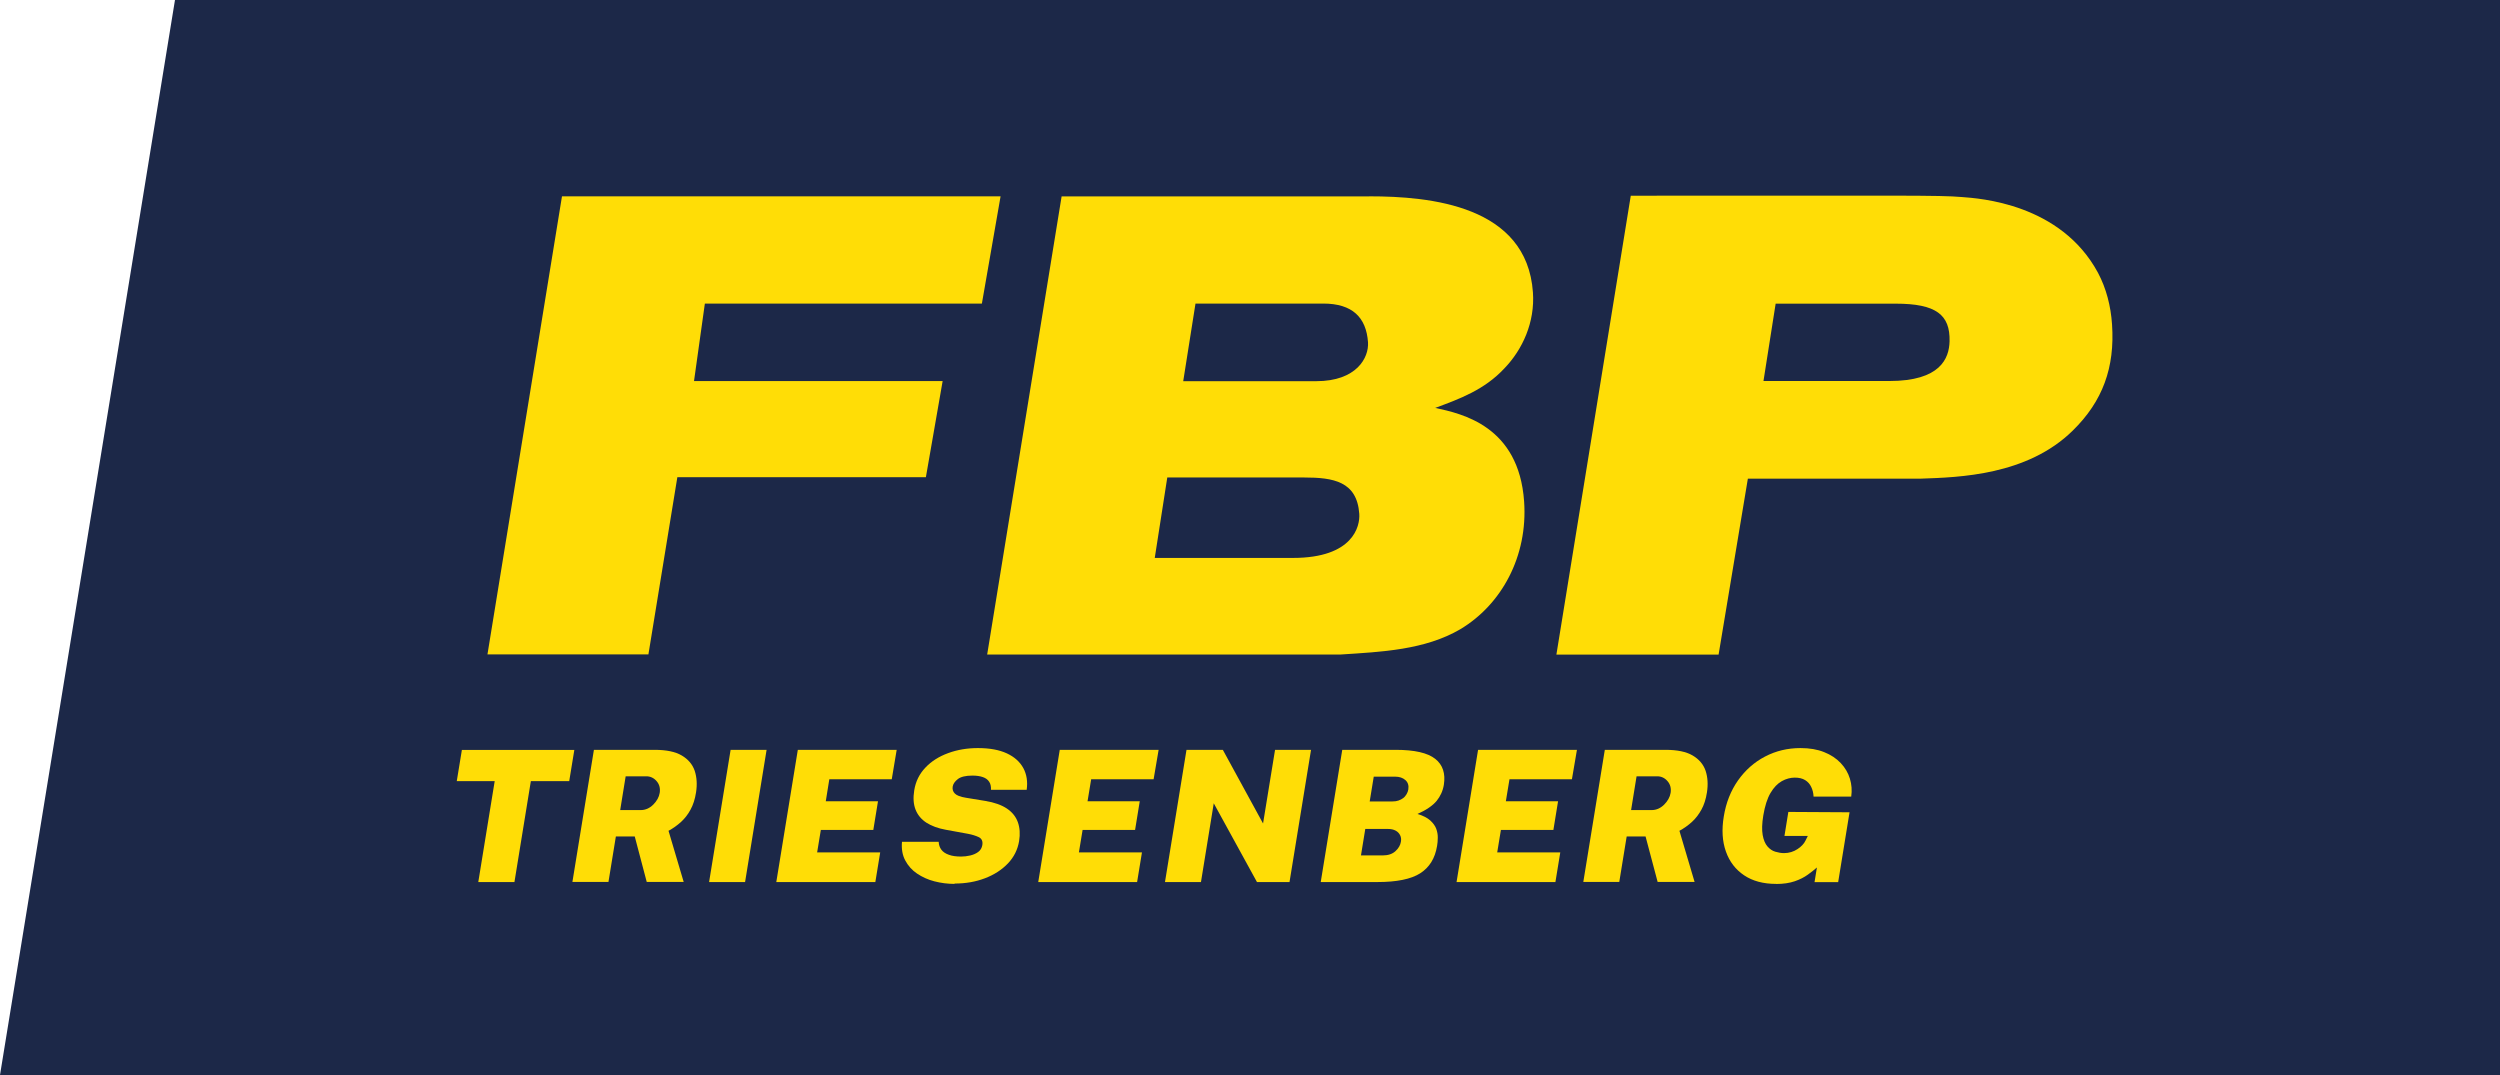
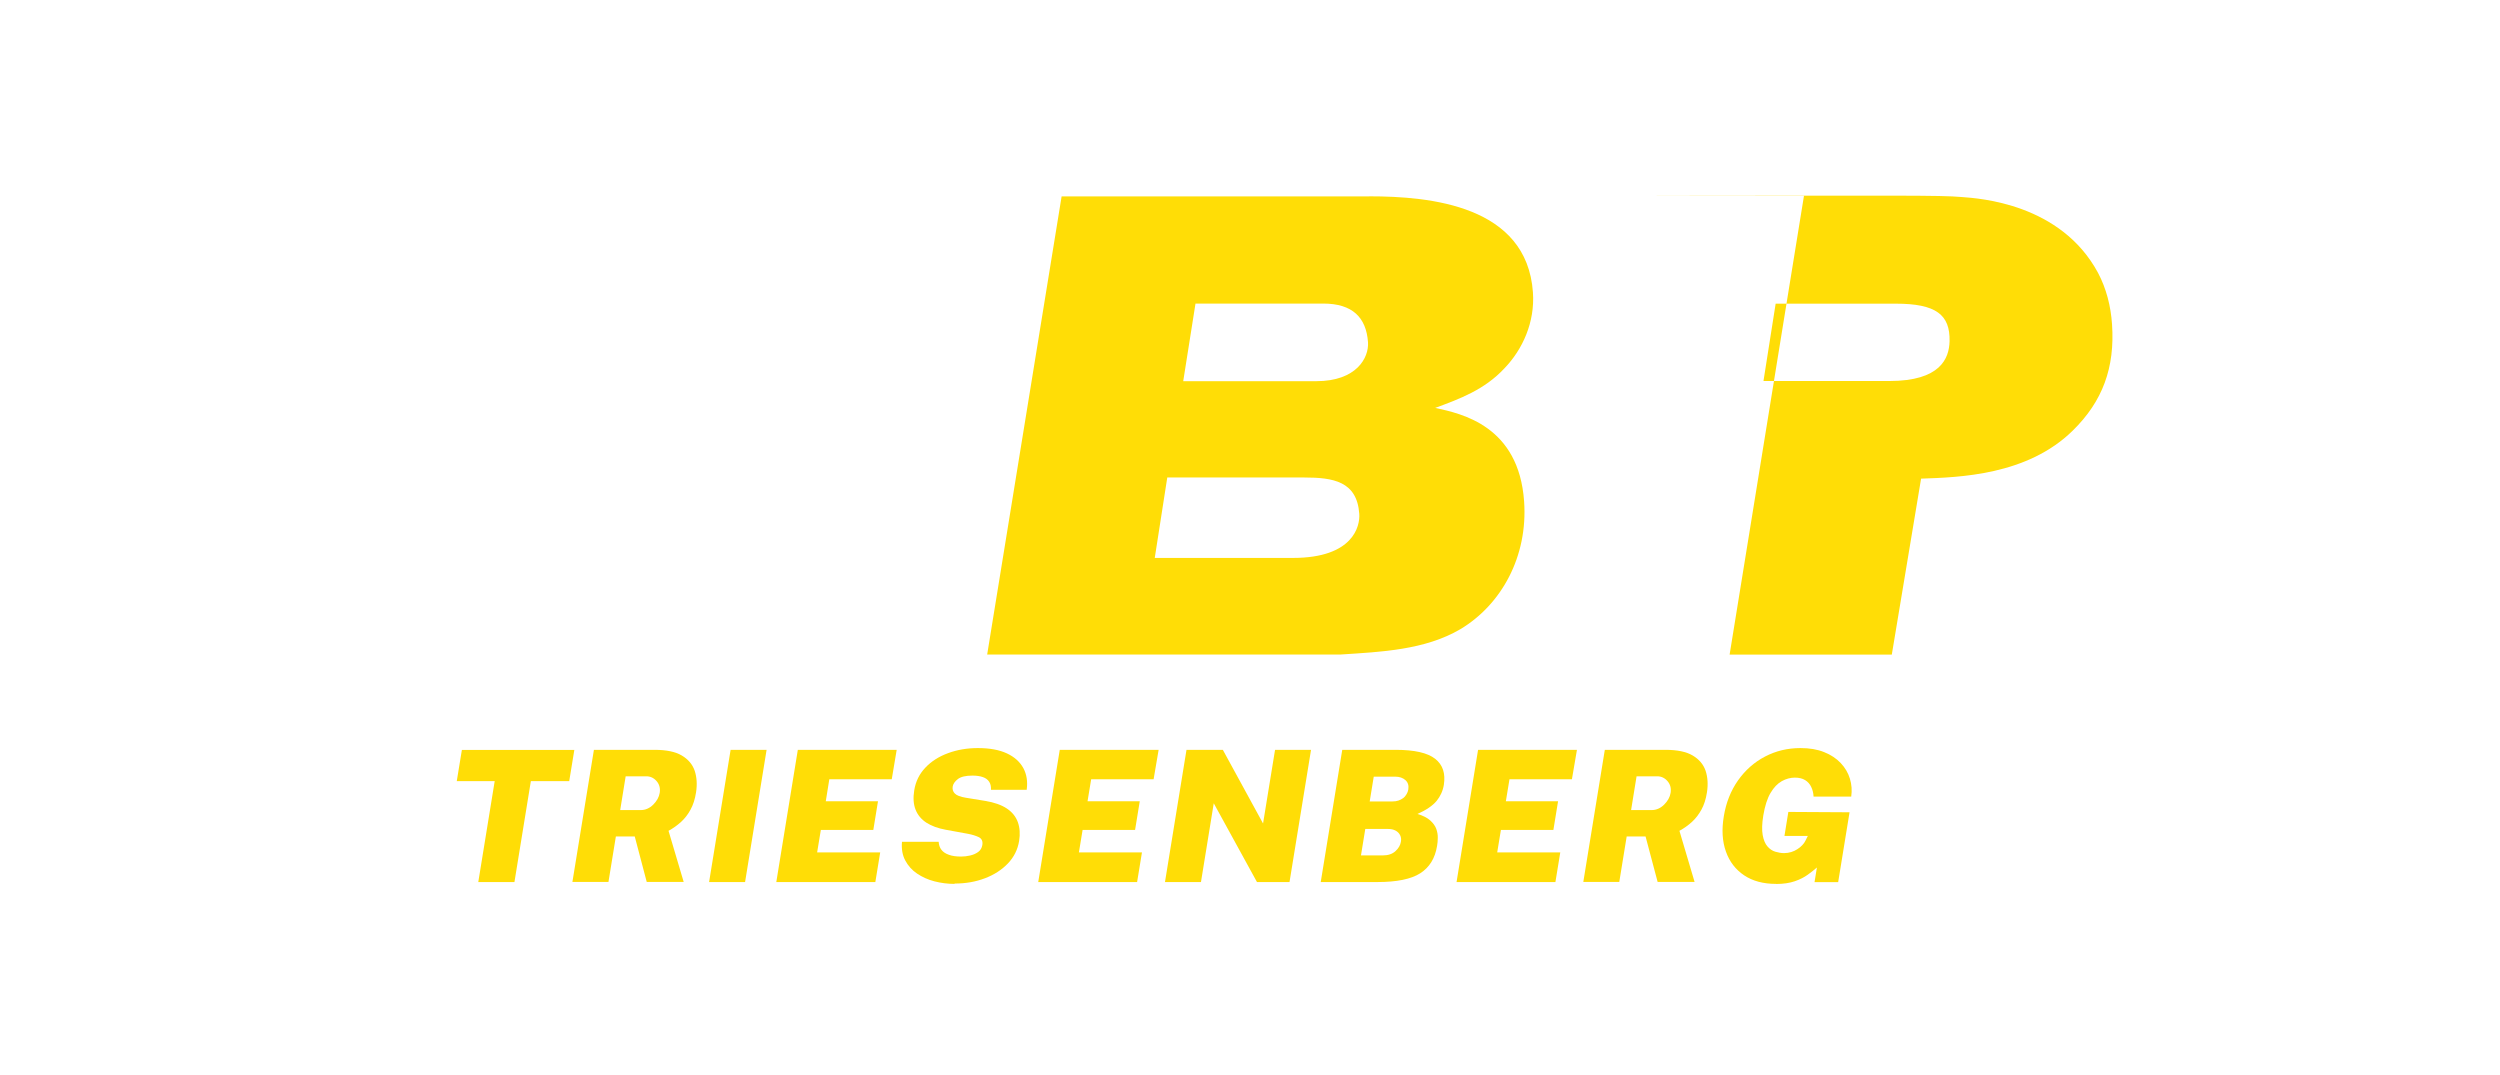
<svg xmlns="http://www.w3.org/2000/svg" id="Ebene_1" viewBox="0 0 283.46 121.89">
  <defs>
    <style>.cls-1{fill:#ffdd06;}.cls-1,.cls-2{stroke-width:0px;}.cls-2{fill:#1c2848;}</style>
  </defs>
-   <polygon class="cls-2" points="19.84 0 0 121.89 283.46 121.89 283.46 0 19.84 0" />
-   <polygon class="cls-1" points="63.72 22.26 55.27 74.2 73.52 74.2 76.8 54.11 104.98 54.11 106.88 43.21 78.69 43.21 79.92 34.42 111.33 34.42 113.45 22.26 63.72 22.26" />
  <path class="cls-1" d="M155.25,22.26c6.91,0,17.87,1.03,18.56,10.89.24,3.38-1.17,6.47-3.23,8.61-2.26,2.43-5.06,3.46-7.85,4.49,3.06.66,9.48,2.06,10.08,10.6.44,6.25-2.57,11.7-7.23,14.49-4.03,2.36-8.94,2.57-13.56,2.87h-40.09l8.44-51.94h34.87ZM134.16,43.22h15.08c4.56,0,5.99-2.65,5.87-4.42-.2-2.8-1.76-4.38-5.07-4.38h-14.49l-1.39,8.79ZM130.93,63.26h15.67c6.84,0,7.62-3.61,7.52-5-.26-3.68-2.94-4.12-6.25-4.12h-15.52l-1.42,9.12Z" />
-   <path class="cls-1" d="M184.9,22.19c30.9,0,35.01-.07,37.53.15,1.99.15,11.23.73,15.46,8.61.93,1.76,1.44,3.75,1.58,5.81.34,4.93-1.07,8.75-4.45,12.06-5.16,5.08-12.87,5.3-17.2,5.45h-19.64l-3.32,19.95h-18.39l8.43-52.01ZM199.95,43.2h14.28c5.78,0,6.77-2.56,6.82-4.5.07-3.01-1.52-4.27-6.11-4.27h-13.61l-1.38,8.77Z" />
+   <path class="cls-1" d="M184.9,22.19c30.9,0,35.01-.07,37.53.15,1.99.15,11.23.73,15.46,8.61.93,1.76,1.44,3.75,1.58,5.81.34,4.93-1.07,8.75-4.45,12.06-5.16,5.08-12.87,5.3-17.2,5.45l-3.32,19.95h-18.39l8.43-52.01ZM199.95,43.2h14.28c5.78,0,6.77-2.56,6.82-4.5.07-3.01-1.52-4.27-6.11-4.27h-13.61l-1.38,8.77Z" />
  <path class="cls-1" d="M54.23,100.01l1.86-11.44h-4.3l.58-3.54h12.75l-.58,3.54h-4.35l-1.86,11.44h-4.09Z" />
  <path class="cls-1" d="M64.9,100.01l2.44-14.99h6.89c1.32,0,2.34.21,3.07.64.73.43,1.22,1.01,1.47,1.74.24.73.29,1.55.15,2.45-.12.77-.33,1.42-.63,1.96-.29.54-.65,1-1.08,1.39-.42.38-.89.72-1.41,1l1.72,5.8h-4.19l-1.36-5.16h-2.14l-.84,5.16h-4.08ZM70.31,91.85h2.34c.52,0,.99-.2,1.41-.61.41-.41.66-.85.74-1.34.08-.52-.03-.96-.35-1.33-.32-.37-.71-.55-1.17-.55h-2.34l-.62,3.83Z" />
  <path class="cls-1" d="M80.4,100.01l2.44-14.99h4.08l-2.44,14.99h-4.08Z" />
  <path class="cls-1" d="M88.02,100.01l2.44-14.99h11.21l-.56,3.34h-7.08l-.4,2.49h5.92l-.53,3.25h-5.95l-.42,2.55h7.15l-.55,3.36h-11.23Z" />
  <path class="cls-1" d="M108.23,100.22c-.78,0-1.54-.1-2.28-.29s-1.39-.49-1.97-.88c-.58-.39-1.02-.89-1.34-1.49s-.44-1.3-.37-2.11h4.16c.02.35.12.65.31.9.19.25.47.44.85.57.37.14.84.2,1.39.2.33,0,.67-.04,1.02-.12.35-.08.65-.21.91-.4.26-.19.41-.45.47-.78.07-.43-.06-.73-.4-.9-.34-.16-.75-.29-1.23-.38l-2.52-.46c-.88-.16-1.61-.43-2.19-.8-.58-.38-.99-.87-1.23-1.48-.24-.61-.29-1.34-.15-2.19.16-1.01.59-1.87,1.27-2.58.68-.72,1.54-1.26,2.58-1.64,1.03-.38,2.16-.57,3.37-.57,1.32,0,2.42.2,3.28.6.86.4,1.48.96,1.87,1.67.38.71.51,1.53.38,2.46h-4.05c.02-.38-.05-.69-.21-.92-.16-.24-.39-.41-.71-.52-.31-.11-.71-.17-1.18-.17-.76,0-1.31.13-1.65.39-.34.26-.54.55-.59.85-.05.31.03.58.24.79.21.22.63.38,1.25.48l2.2.36c1.03.17,1.85.46,2.46.87.61.41,1.02.93,1.24,1.55.22.62.27,1.33.14,2.13-.16.97-.58,1.82-1.27,2.54-.69.72-1.55,1.28-2.6,1.68-1.05.4-2.19.6-3.44.6Z" />
  <path class="cls-1" d="M117.72,100.01l2.44-14.99h11.21l-.57,3.34h-7.08l-.41,2.49h5.92l-.53,3.25h-5.95l-.42,2.55h7.15l-.55,3.36h-11.23Z" />
  <path class="cls-1" d="M132.09,100.01l2.44-14.99h4.12l4.56,8.35,1.36-8.35h4.08l-2.44,14.99h-3.69l-4.9-8.93-1.45,8.93h-4.08Z" />
  <path class="cls-1" d="M149.75,100.01l2.44-14.99h6.07c2.12,0,3.61.34,4.47,1.02.86.68,1.18,1.66.98,2.94-.11.69-.39,1.3-.82,1.83-.44.53-1.16,1.03-2.17,1.48.63.19,1.12.44,1.45.74.33.3.56.62.68.95.12.34.18.68.17,1.01,0,.34-.03.65-.08.93-.23,1.4-.86,2.42-1.9,3.09s-2.67,1-4.87,1h-6.4ZM154.32,96.99h2.47c.6,0,1.08-.16,1.43-.48.35-.32.56-.68.62-1.07.05-.28.02-.52-.09-.74s-.27-.39-.51-.52c-.24-.13-.53-.19-.87-.19h-2.57l-.49,3.01ZM155.32,90.87h2.57c.25,0,.47-.03.67-.1.2-.07.38-.16.54-.28.16-.12.28-.27.38-.44.1-.17.17-.35.2-.54.07-.45-.04-.8-.33-1.06-.29-.26-.68-.39-1.16-.39h-2.43l-.46,2.82Z" />
  <path class="cls-1" d="M165.15,100.01l2.44-14.99h11.21l-.57,3.34h-7.08l-.41,2.49h5.92l-.53,3.25h-5.95l-.42,2.55h7.15l-.55,3.36h-11.23Z" />
  <path class="cls-1" d="M179.52,100.01l2.44-14.99h6.89c1.32,0,2.34.21,3.07.64.73.43,1.22,1.01,1.47,1.74.24.73.29,1.55.15,2.45-.12.77-.33,1.42-.63,1.96s-.65,1-1.08,1.39c-.42.38-.89.72-1.41,1l1.72,5.8h-4.19l-1.37-5.16h-2.14l-.84,5.16h-4.08ZM184.93,91.85h2.34c.52,0,.99-.2,1.41-.61.41-.41.66-.85.74-1.34.08-.52-.03-.96-.35-1.33-.32-.37-.71-.55-1.17-.55h-2.34l-.62,3.83Z" />
  <path class="cls-1" d="M201.38,100.22c-1.44,0-2.65-.32-3.62-.97-.97-.65-1.66-1.54-2.07-2.7-.41-1.15-.49-2.48-.24-3.98.25-1.55.79-2.91,1.61-4.08.82-1.16,1.84-2.07,3.07-2.71,1.22-.64,2.56-.96,4.02-.96,1.02,0,1.92.15,2.68.46.76.3,1.39.72,1.88,1.24.49.52.84,1.11,1.04,1.77.2.66.25,1.33.15,2.03h-4.27c-.02-.41-.11-.77-.27-1.1-.15-.32-.38-.58-.69-.77s-.7-.28-1.17-.28-.99.13-1.47.4c-.48.27-.91.71-1.28,1.34-.37.62-.64,1.48-.82,2.55-.15.92-.17,1.66-.07,2.22s.28.99.54,1.29.55.5.89.6c.34.1.67.16.99.16.29,0,.56-.04.82-.12s.49-.19.7-.33c.21-.13.4-.29.55-.45.16-.17.28-.33.36-.51l.27-.54h-2.65l.44-2.72,6.94.04-1.29,7.92h-2.68l.27-1.66c-.29.26-.64.53-1.04.82-.4.29-.89.54-1.47.74s-1.29.31-2.13.31Z" />
</svg>